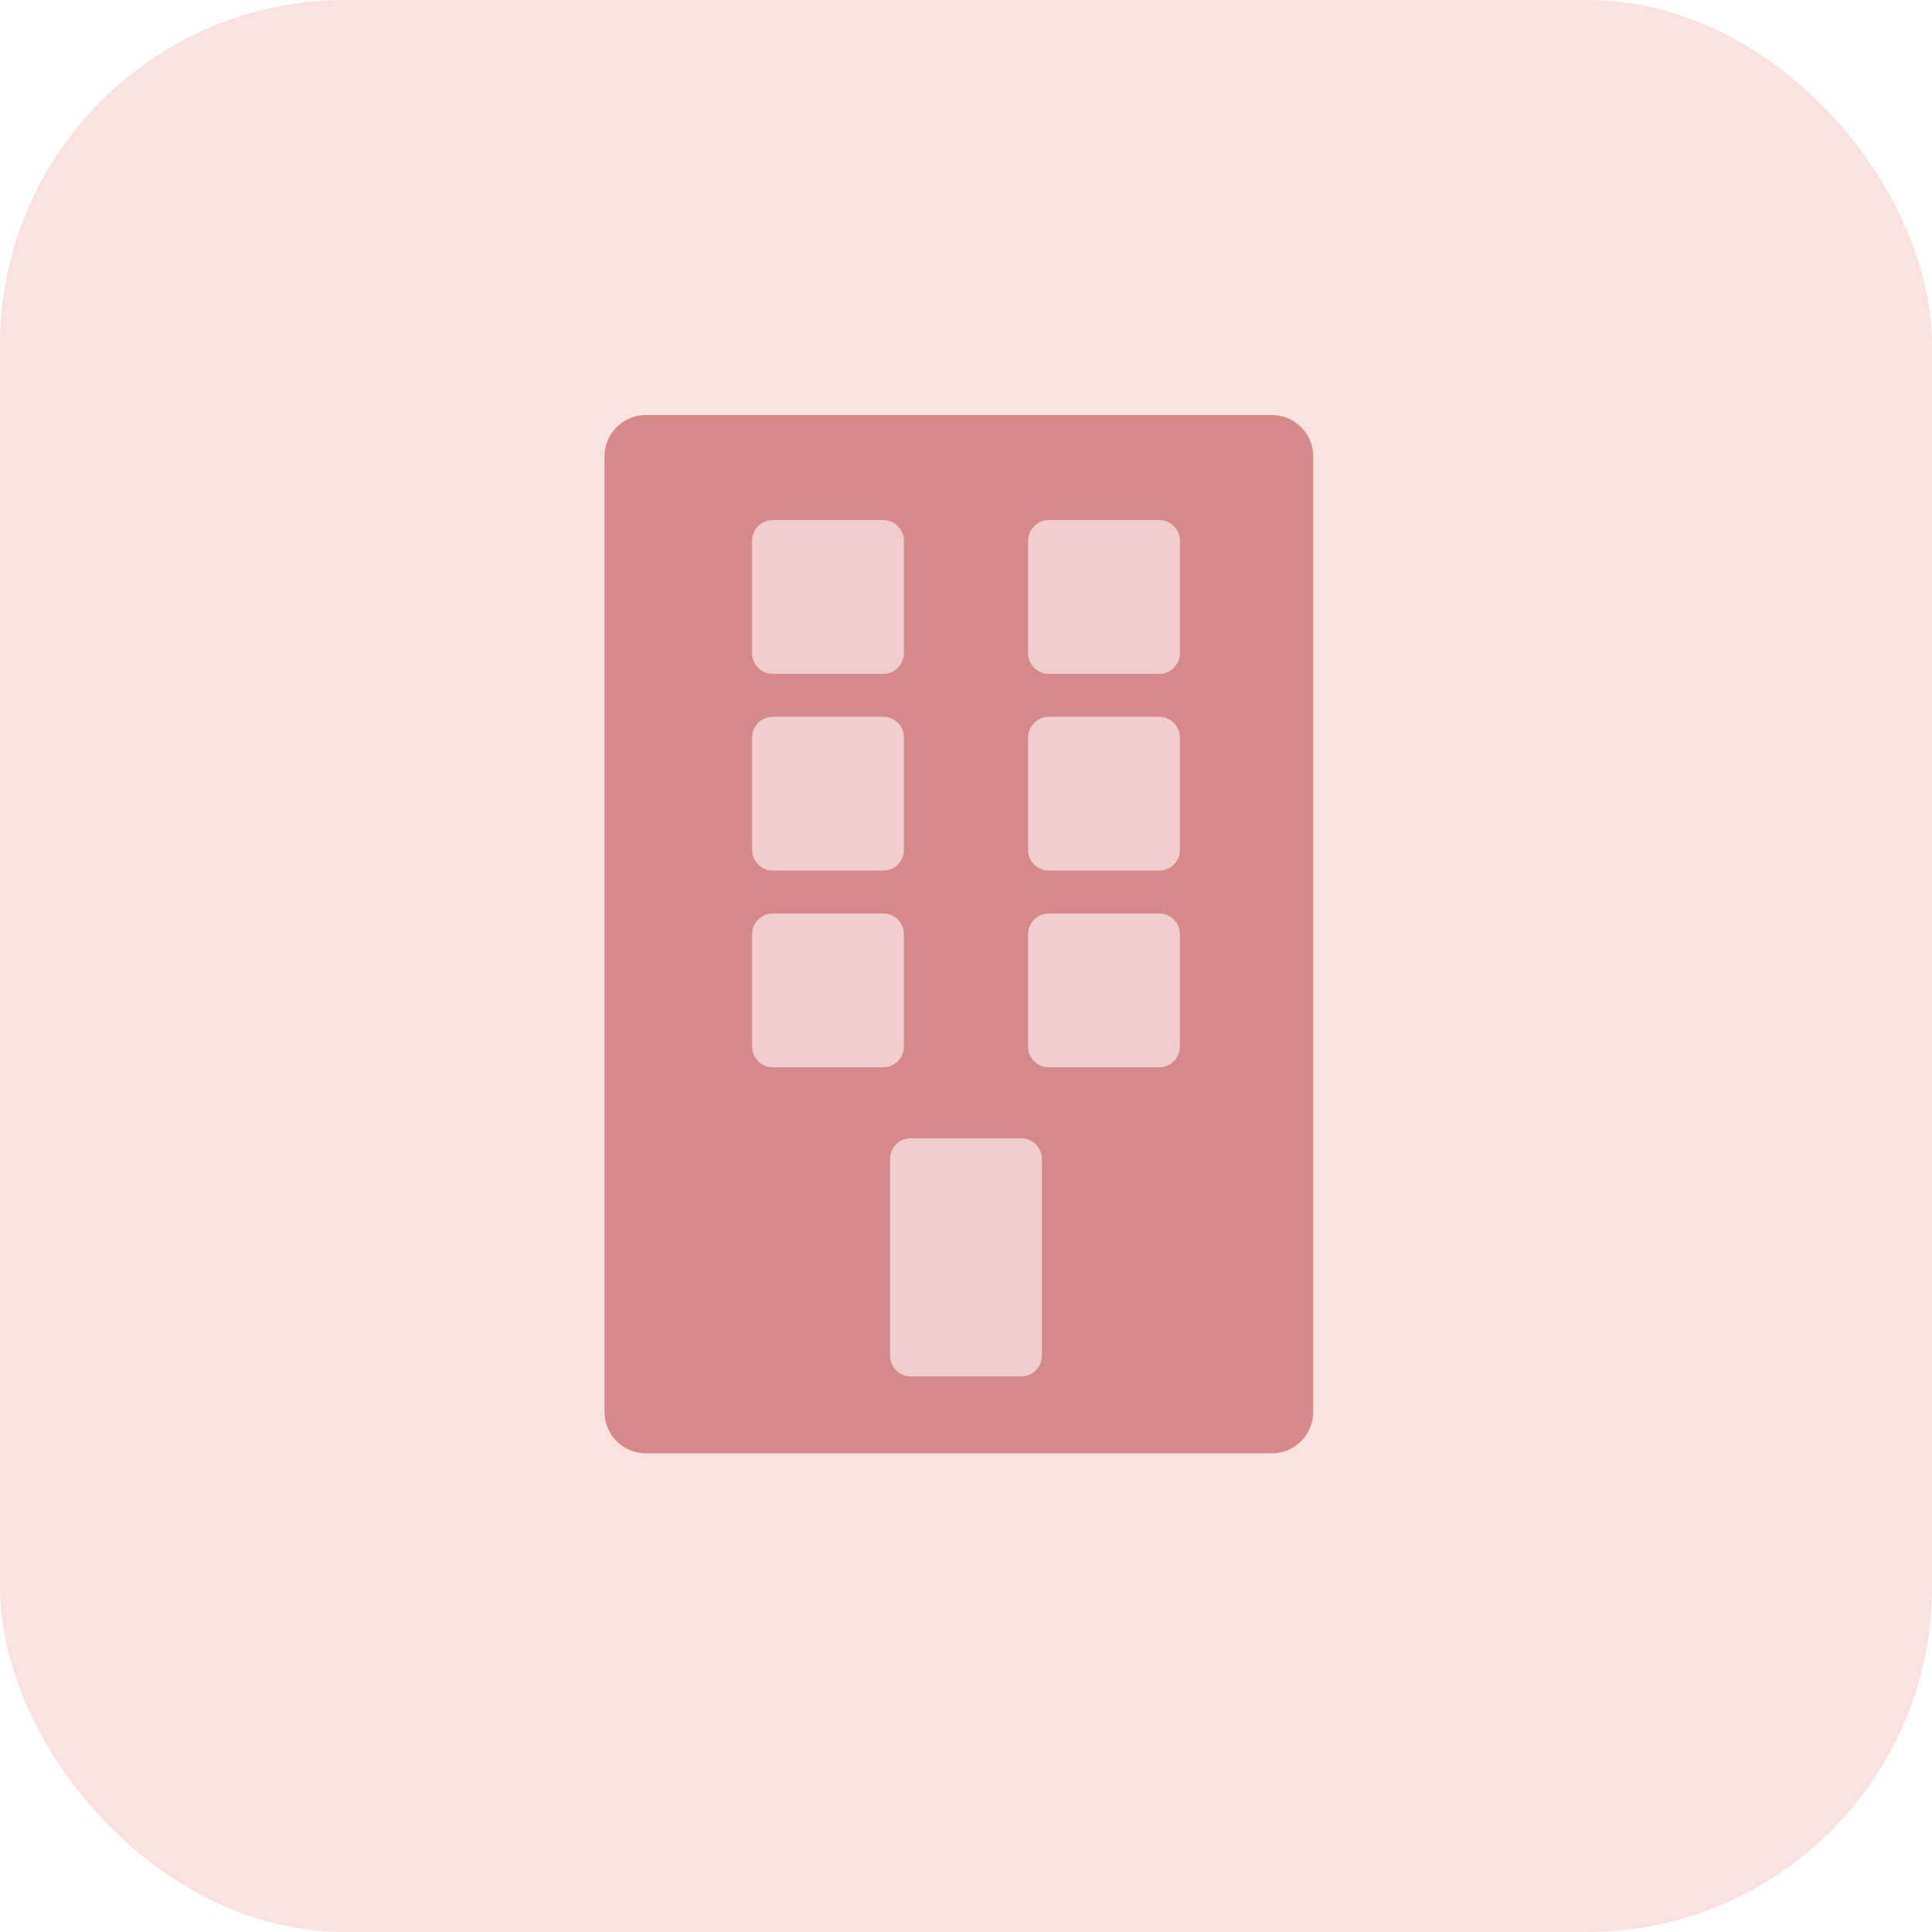
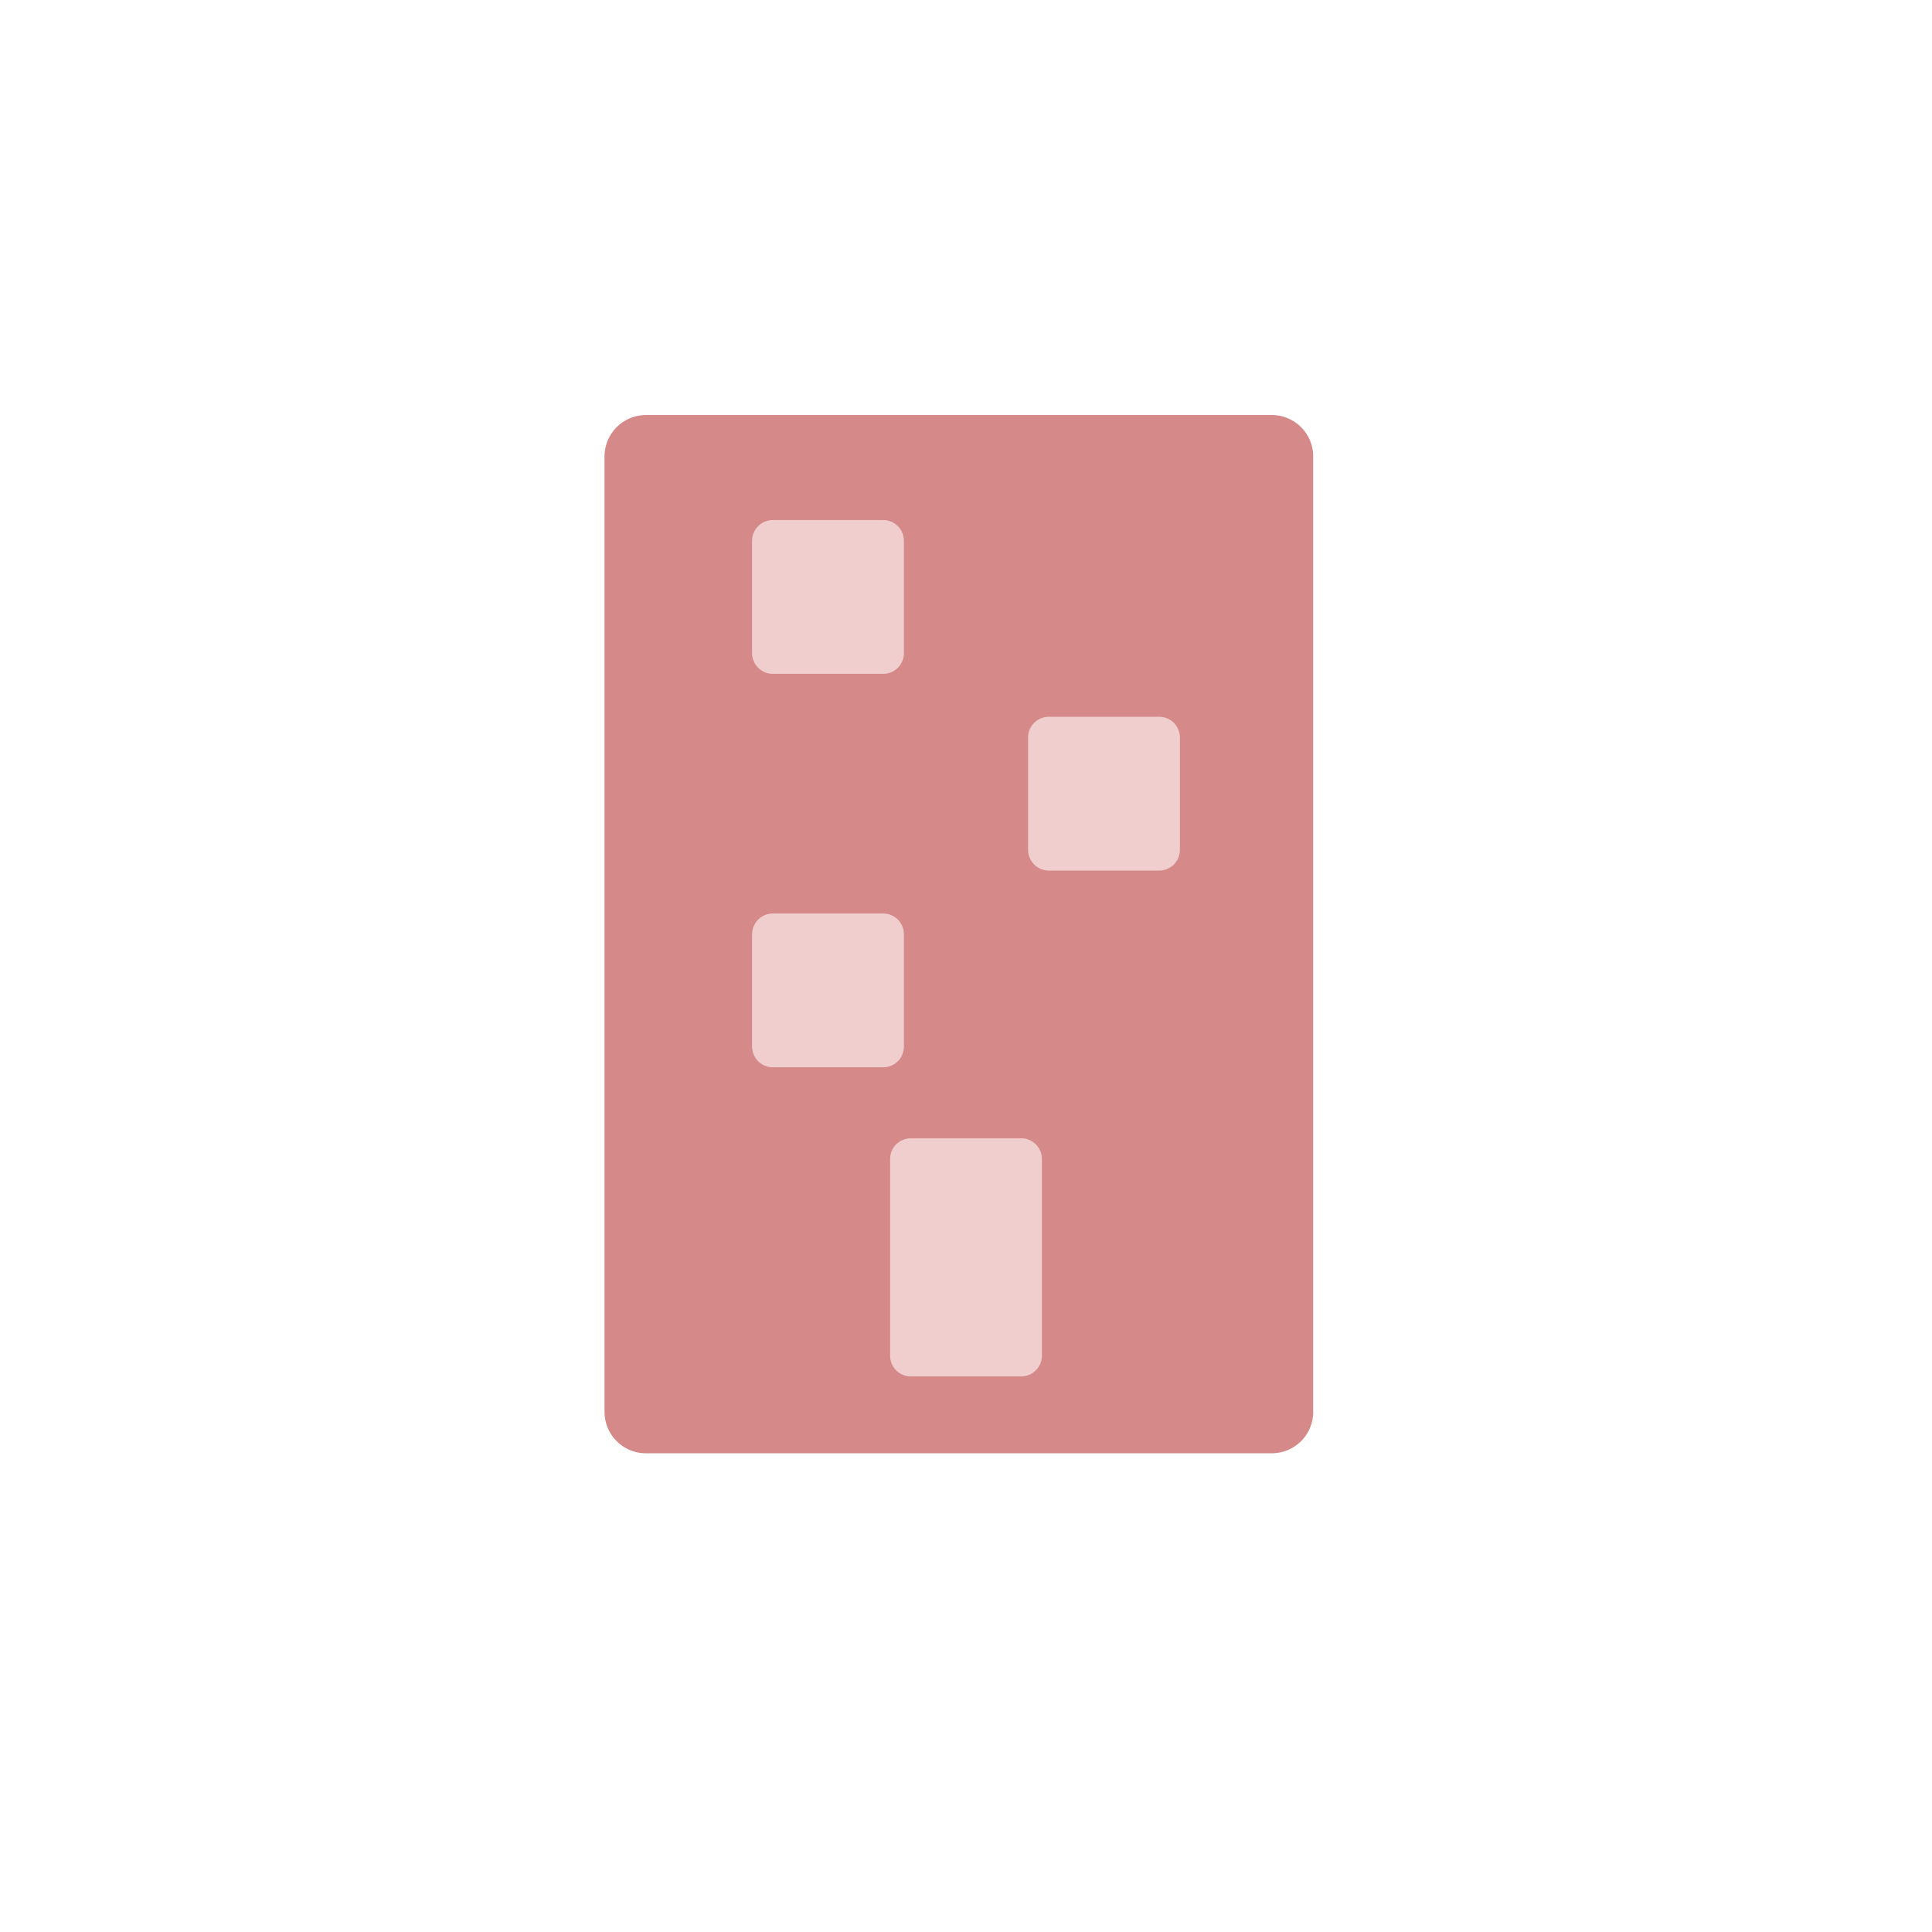
<svg xmlns="http://www.w3.org/2000/svg" width="28" height="28" viewBox="0 0 28 28" fill="none">
-   <rect width="28" height="28" rx="5" fill="#FCE1E1" />
  <path d="M18.432 6.615H9.361V20.462H18.432V6.615Z" fill="#D58989" stroke="#D58989" stroke-width="1.2" stroke-linecap="round" stroke-linejoin="round" />
  <path d="M13.2 16.797V19.648H14.8V16.797H13.2Z" fill="#F0CECE" stroke="#F0CECE" stroke-width="0.6" stroke-linecap="round" stroke-linejoin="round" />
  <path d="M11.2 13.539V15.168H12.8V13.539H11.2Z" fill="#F0CECE" stroke="#F0CECE" stroke-width="0.6" stroke-linecap="round" stroke-linejoin="round" />
-   <path d="M11.2 10.688V12.317H12.8V10.688H11.2Z" fill="#F0CECE" stroke="#F0CECE" stroke-width="0.6" stroke-linecap="round" stroke-linejoin="round" />
  <path d="M11.2 7.837V9.466H12.8V7.837H11.2Z" fill="#F0CECE" stroke="#F0CECE" stroke-width="0.6" stroke-linecap="round" stroke-linejoin="round" />
-   <path d="M15.2 13.539V15.168H16.8V13.539H15.2Z" fill="#F0CECE" stroke="#F0CECE" stroke-width="0.6" stroke-linecap="round" stroke-linejoin="round" />
  <path d="M15.2 10.688V12.317H16.8V10.688H15.2Z" fill="#F0CECE" stroke="#F0CECE" stroke-width="0.6" stroke-linecap="round" stroke-linejoin="round" />
-   <path d="M15.2 7.837V9.466H16.8V7.837H15.2Z" fill="#F0CECE" stroke="#F0CECE" stroke-width="0.6" stroke-linecap="round" stroke-linejoin="round" />
</svg>